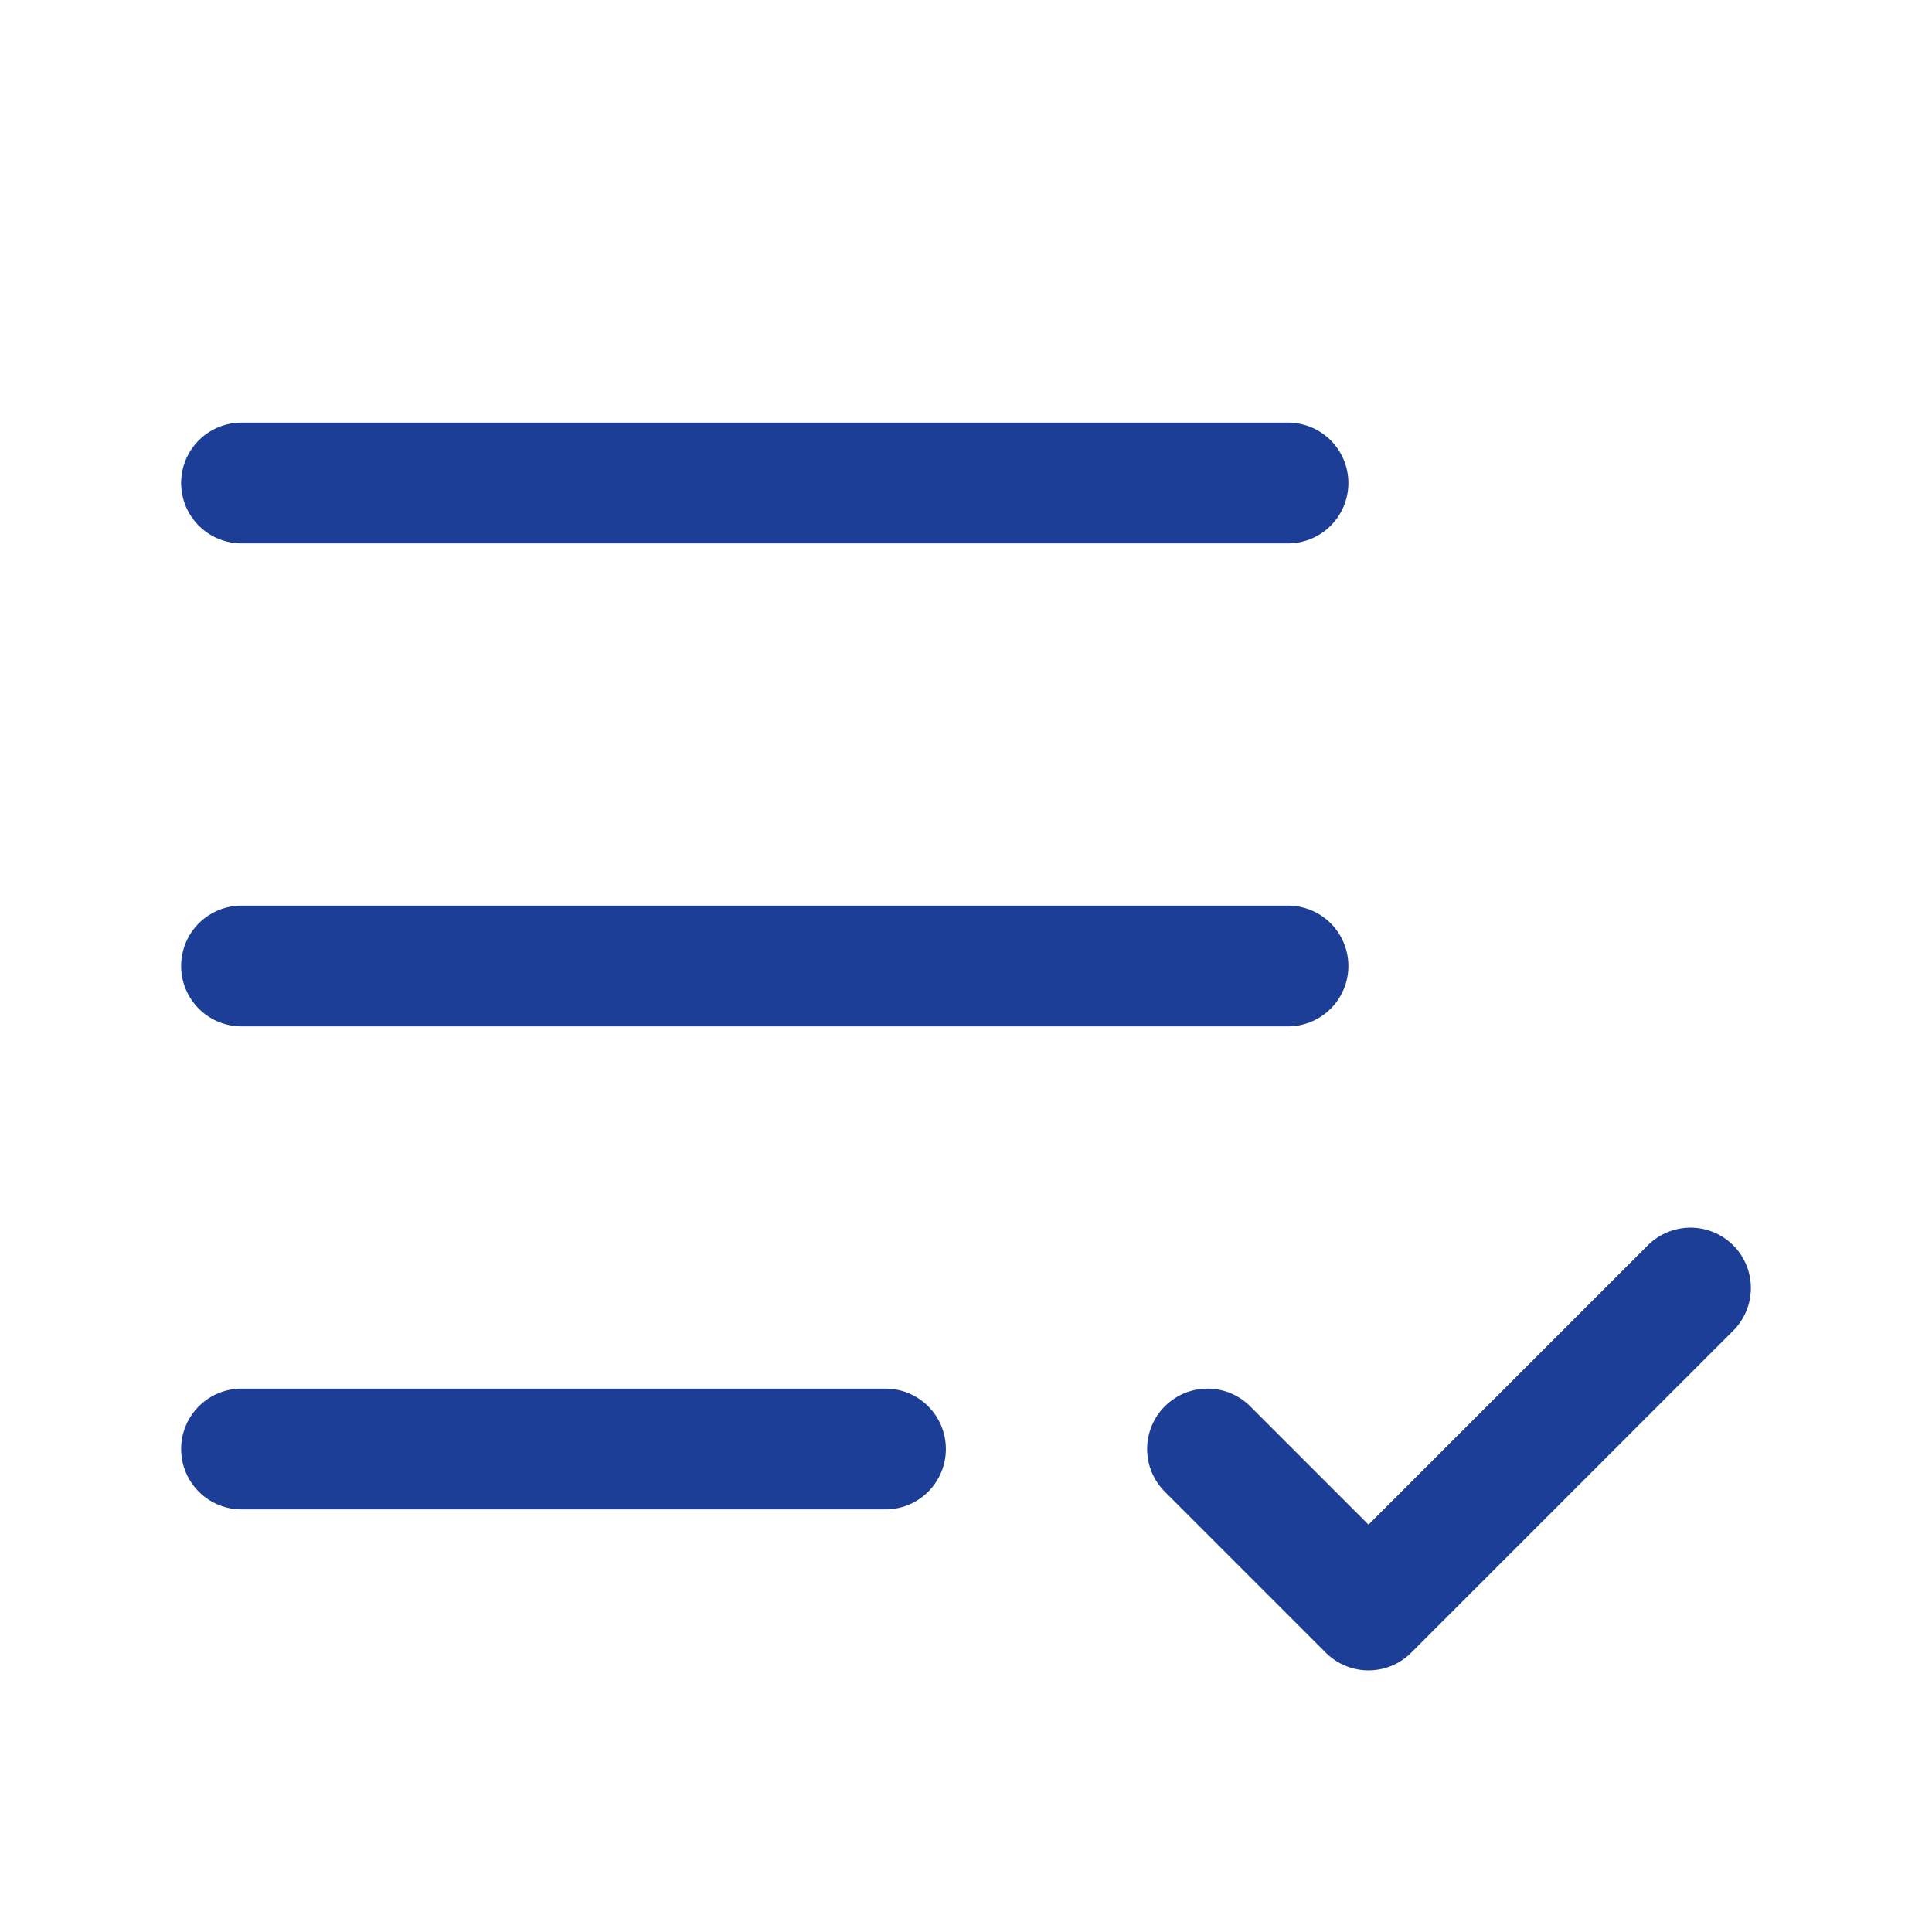
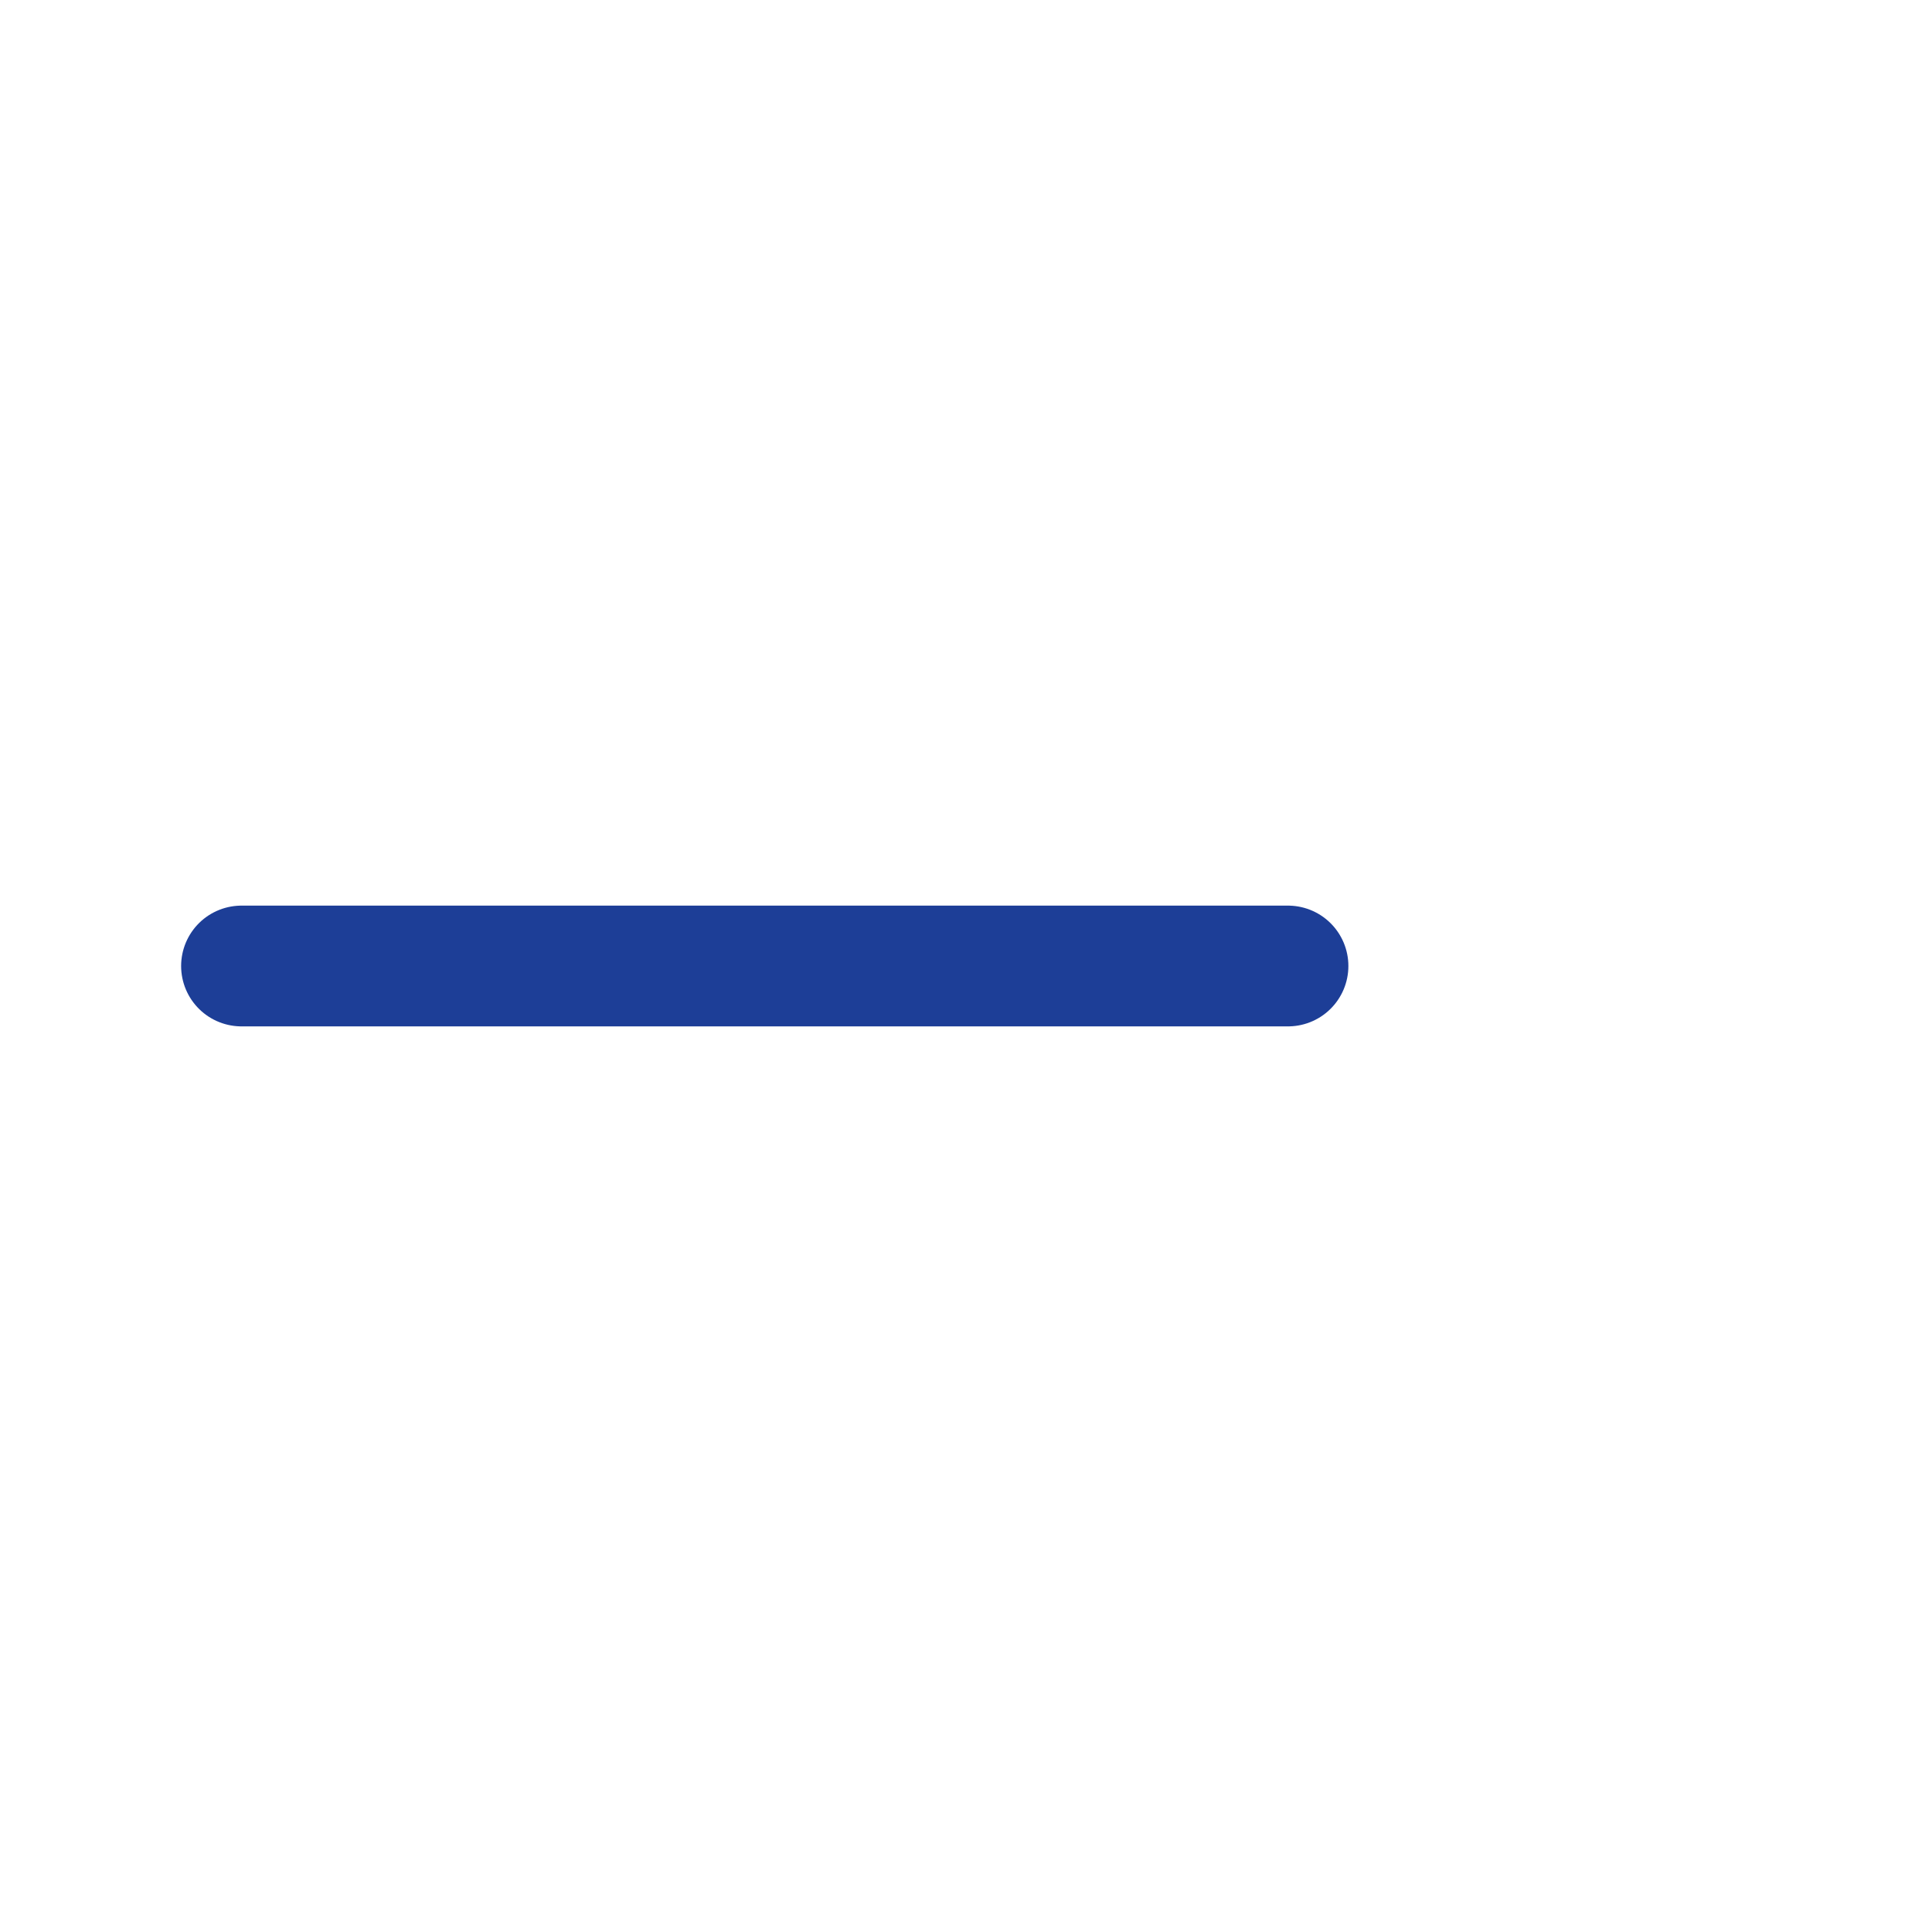
<svg xmlns="http://www.w3.org/2000/svg" width="40" height="40" viewBox="0 0 24 24" fill="none" stroke="#1d3e97" stroke-width="1.5" stroke-linecap="round" stroke-linejoin="round" class="lucide lucide-list-check">
-   <path d="M11 18H3" />
-   <path d="m15 18 2 2 4-4" />
  <path d="M16 12H3" />
-   <path d="M16 6H3" />
</svg>